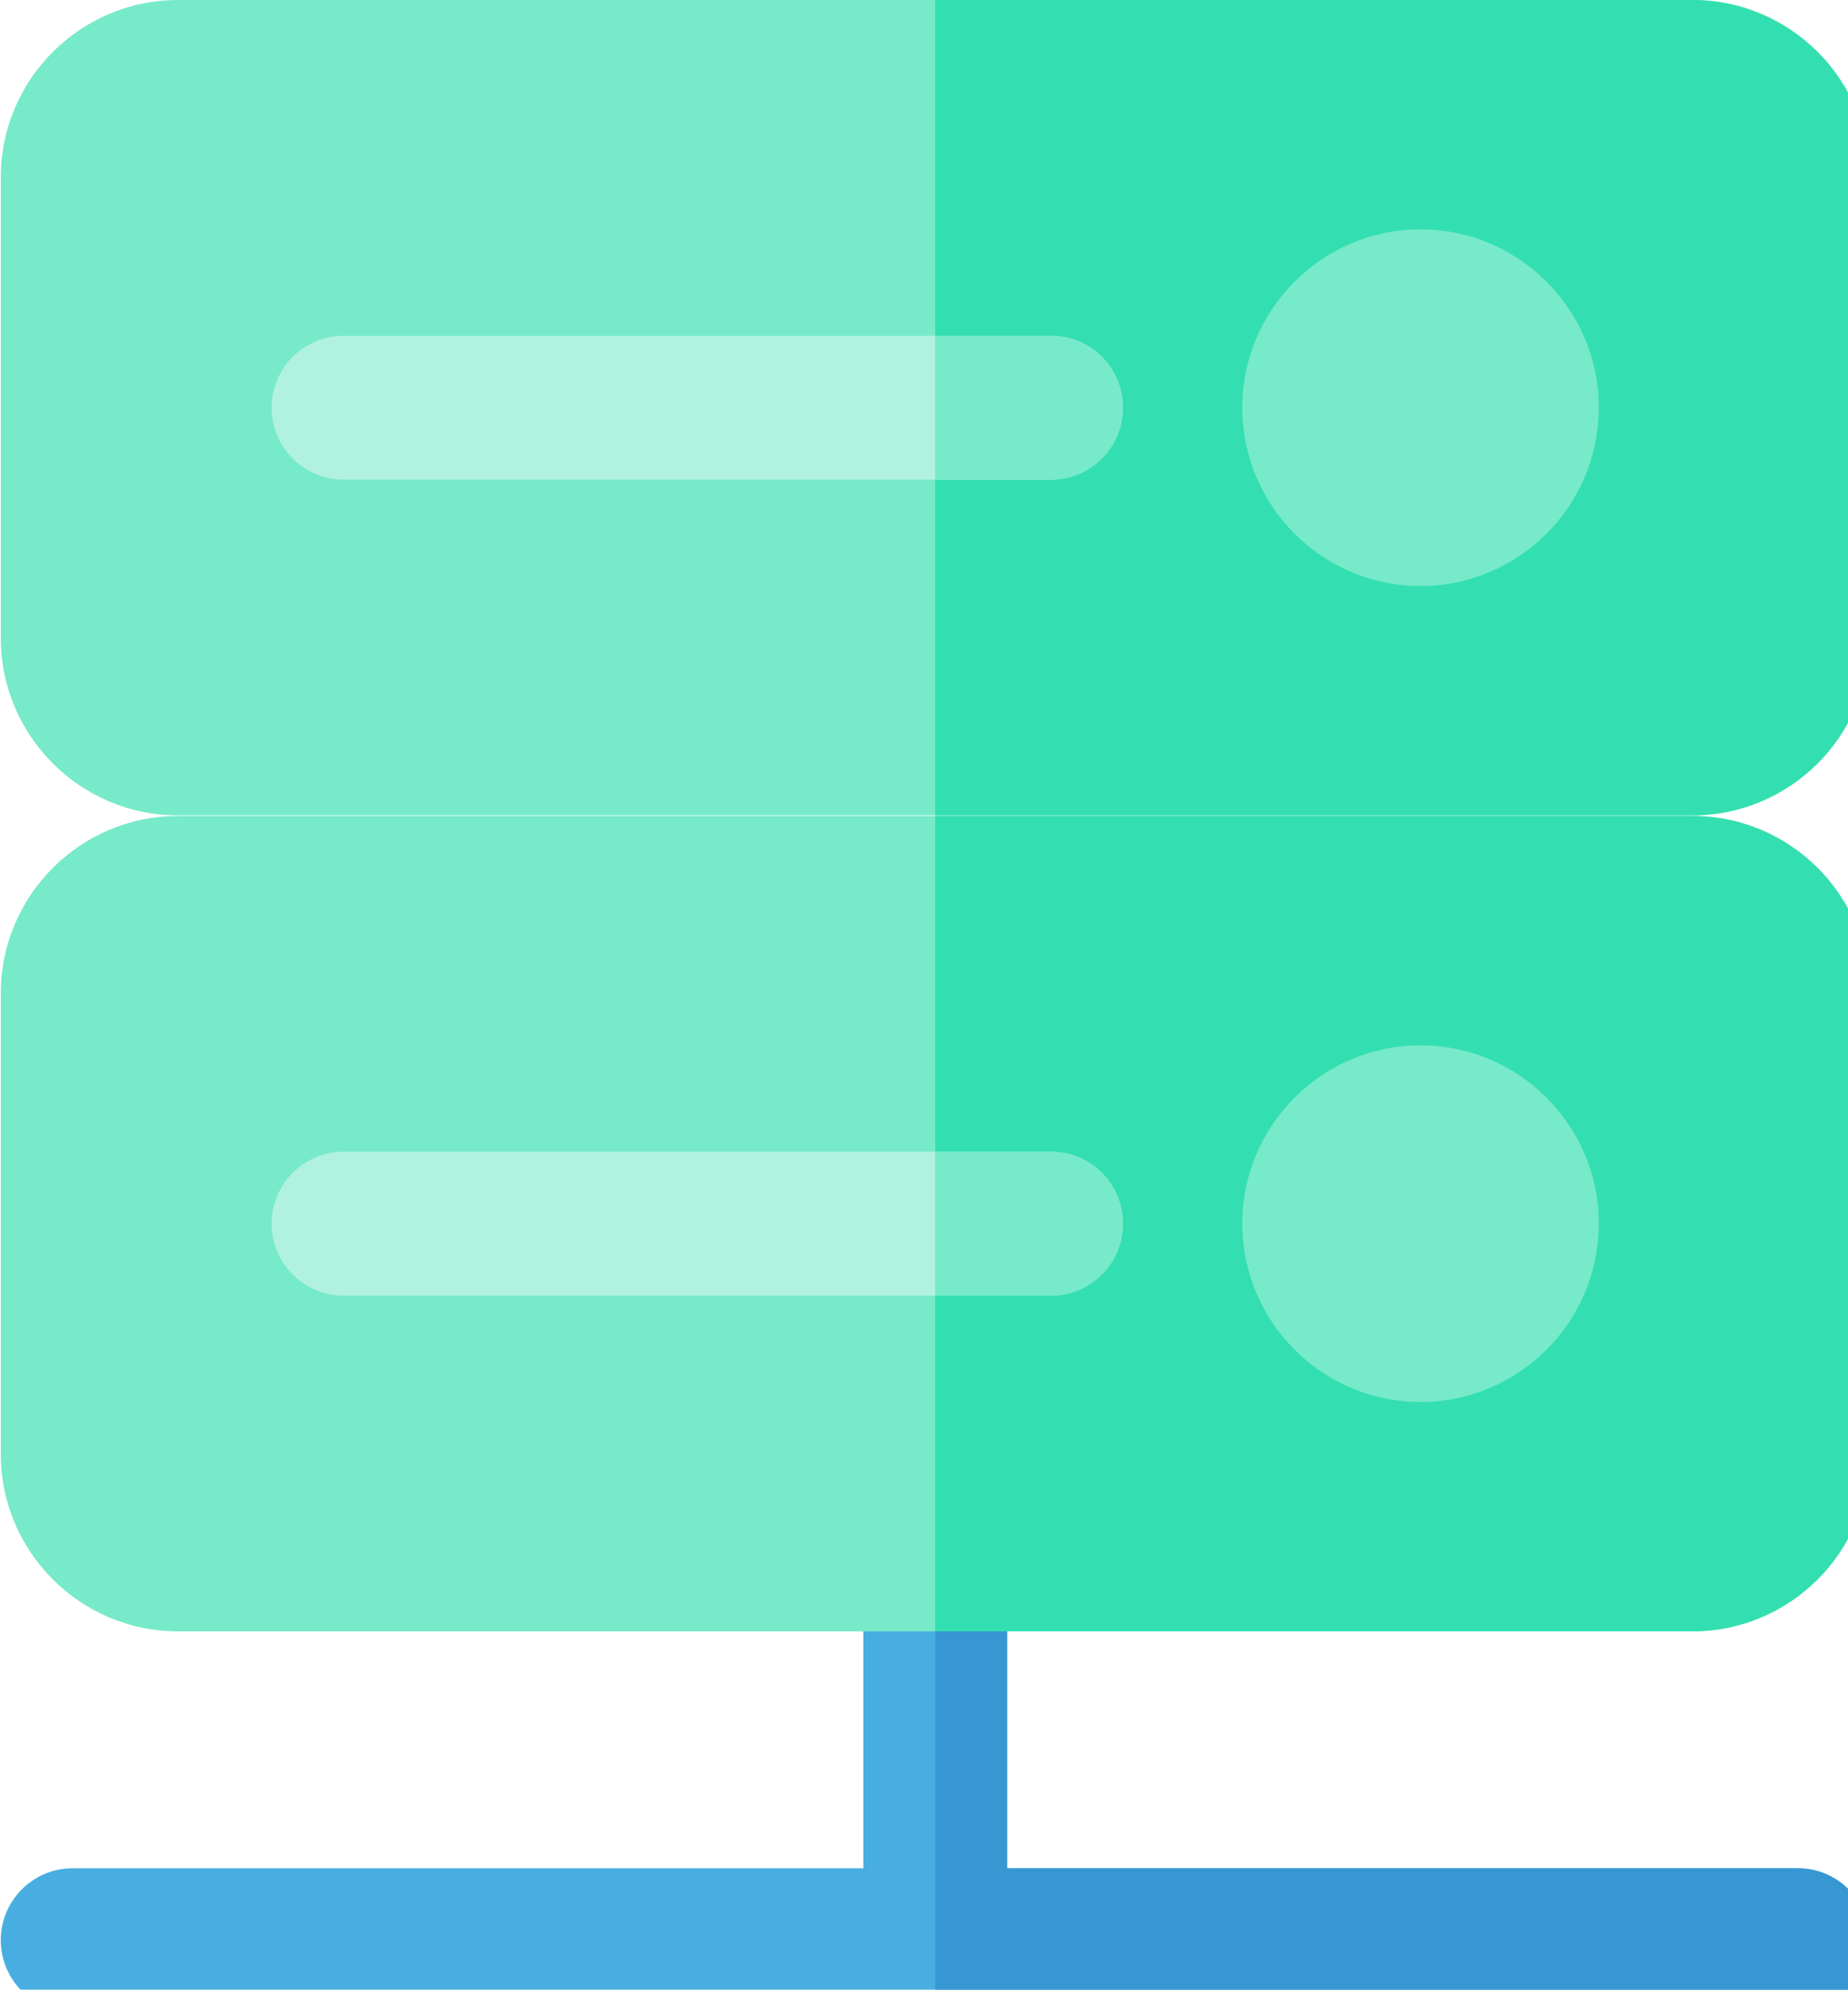
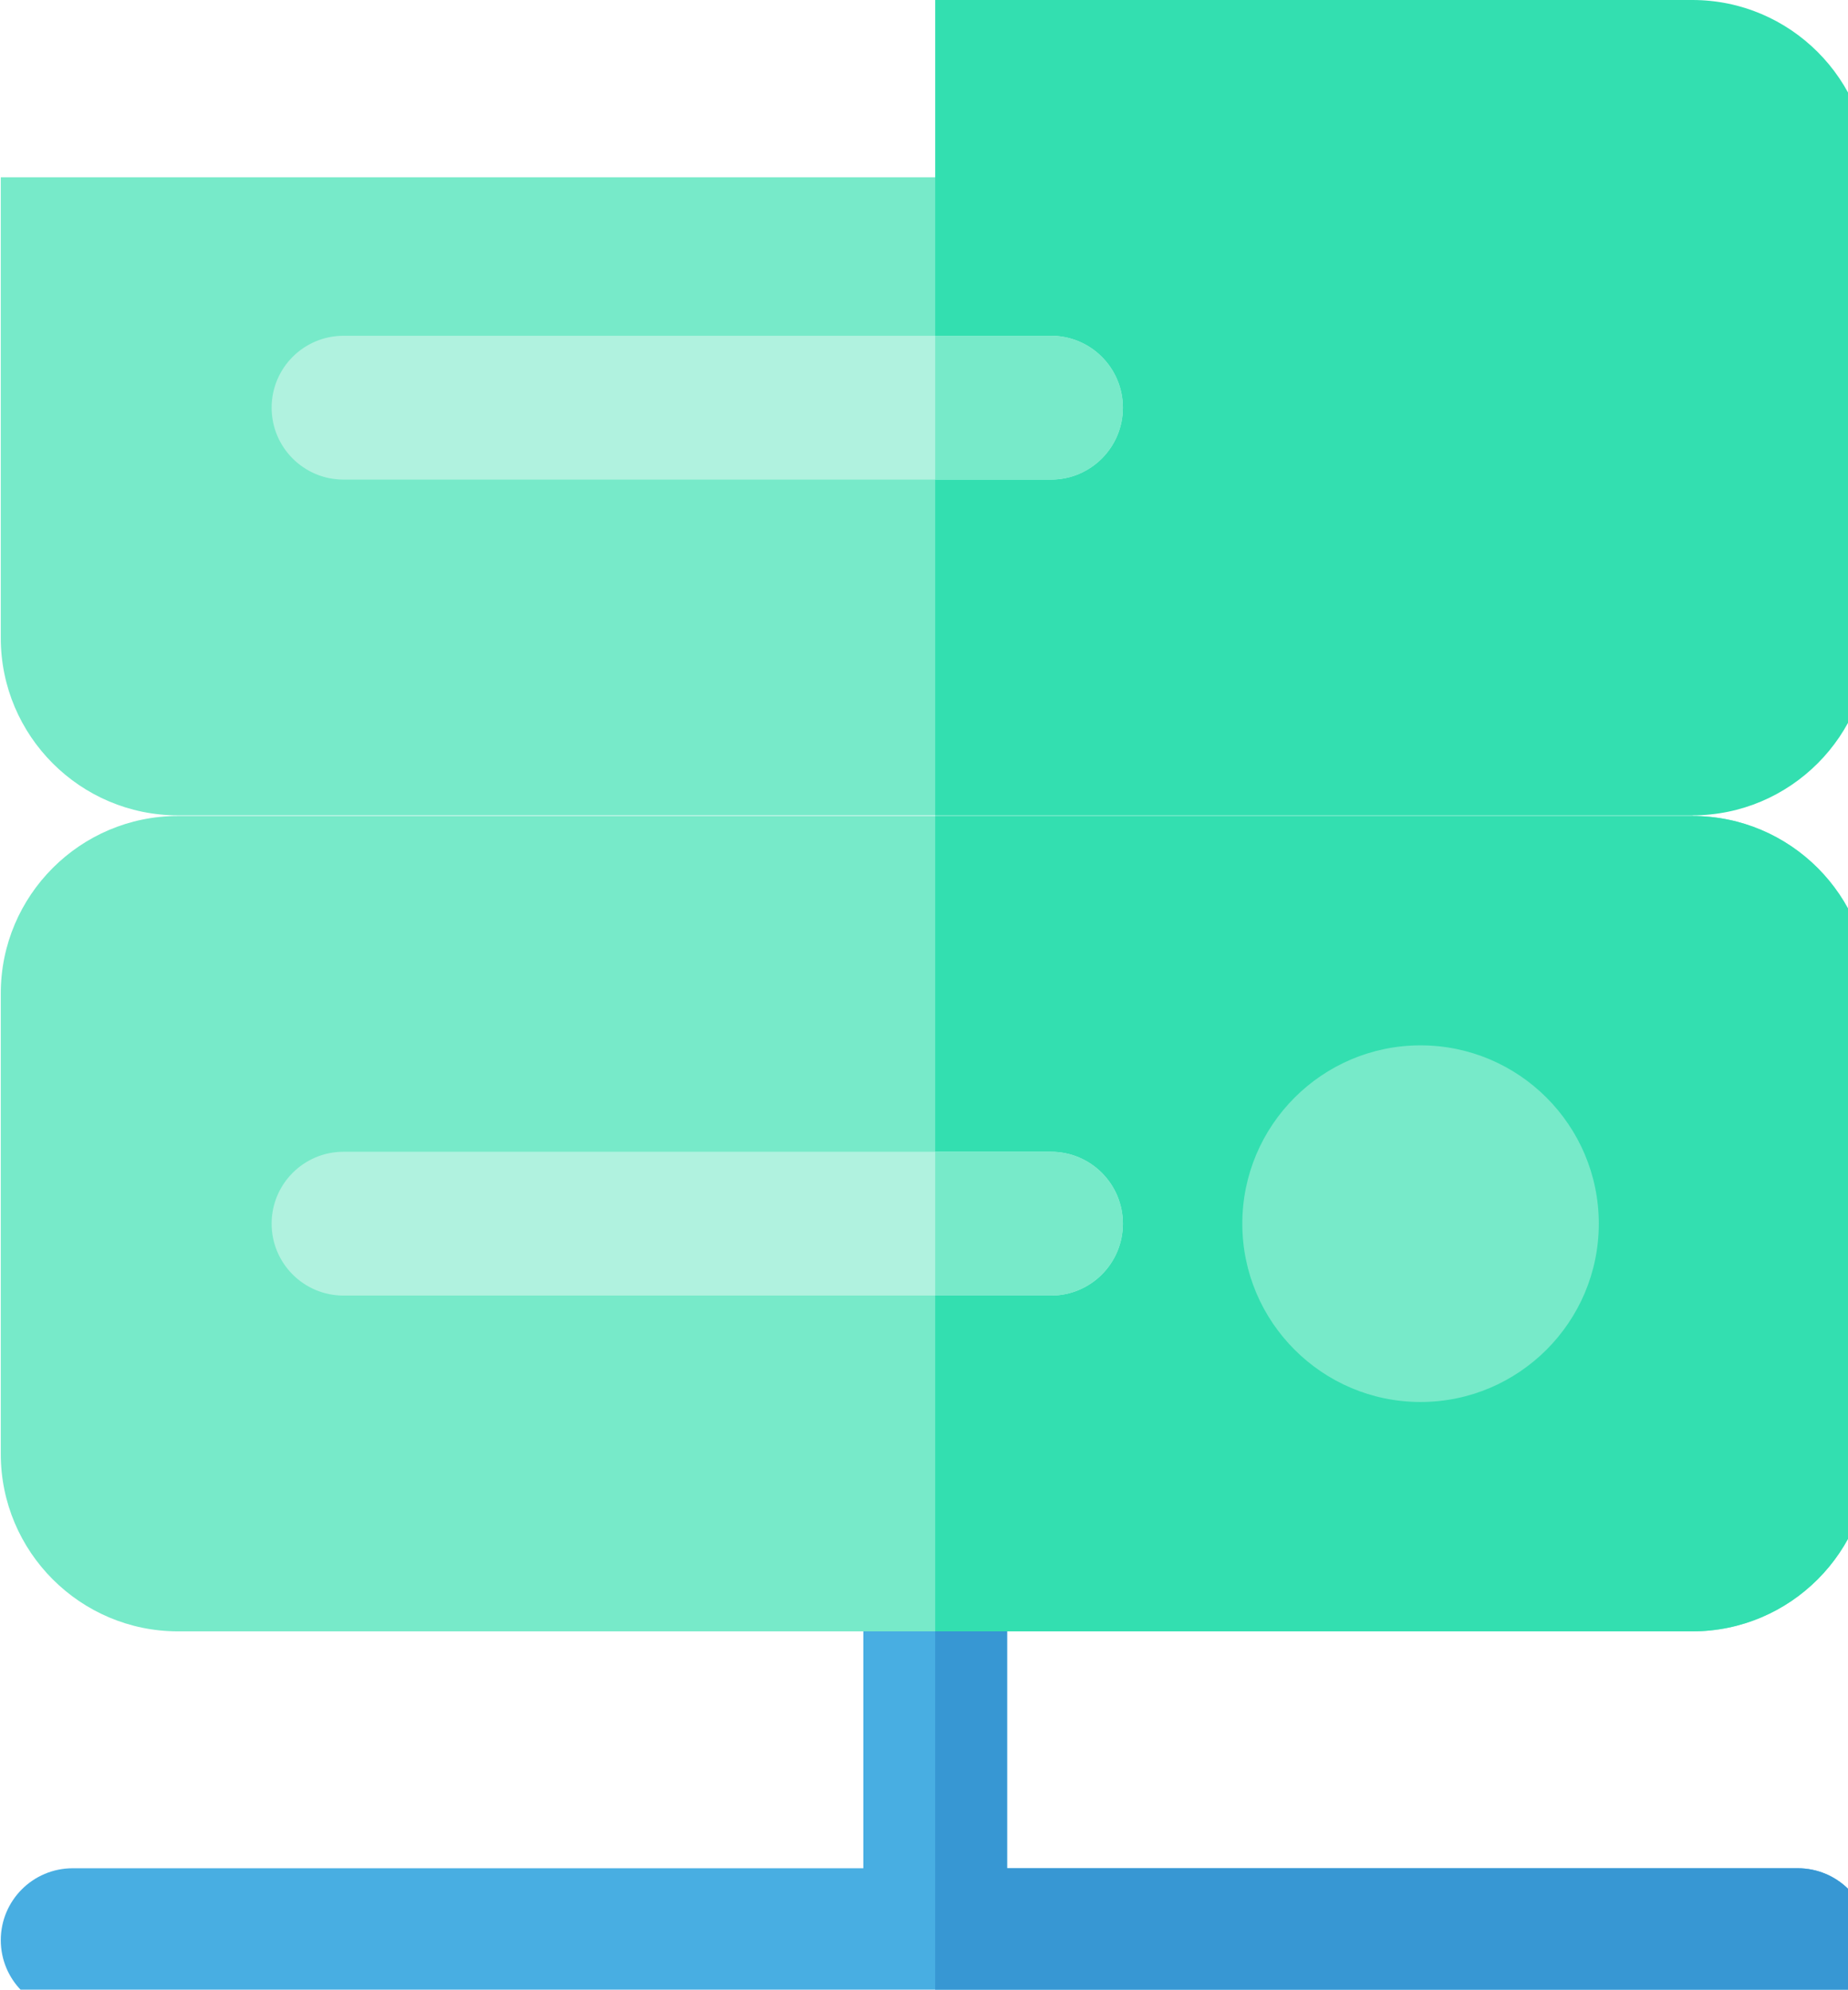
<svg xmlns="http://www.w3.org/2000/svg" xmlns:ns1="http://sodipodi.sourceforge.net/DTD/sodipodi-0.dtd" xmlns:ns2="http://www.inkscape.org/namespaces/inkscape" width="19.288mm" height="20.758mm" viewBox="0 0 19.288 20.758" version="1.1" id="svg8" ns1:docname="server.svg" ns2:version="1.0.1 (3bc2e813f5, 2020-09-07)">
  <defs id="defs2">
    <filter ns2:collect="always" style="color-interpolation-filters:sRGB" id="filter1033" x="-0.001" width="1.001" y="-0.004" height="1.007">
      <feGaussianBlur ns2:collect="always" stdDeviation="0.057" id="feGaussianBlur1035" />
    </filter>
  </defs>
  <ns1:namedview id="base" pagecolor="#ffffff" bordercolor="#666666" borderopacity="1.0" ns2:pageopacity="0.0" ns2:pageshadow="2" ns2:zoom="0.98994949" ns2:cx="304.13722" ns2:cy="148.78419" ns2:document-units="mm" ns2:current-layer="layer1" ns2:document-rotation="0" showgrid="false" ns2:window-width="1360" ns2:window-height="768" ns2:window-x="1866" ns2:window-y="252" ns2:window-maximized="0" fit-margin-top="0" fit-margin-left="0" fit-margin-right="0" fit-margin-bottom="0" />
  <g ns2:label="Calque 1" ns2:groupmode="layer" id="layer1" transform="translate(-3.496,-2.962)">
    <g id="g101" transform="matrix(0.041,0,0,0.041,2.761,2.962)">
      <path style="fill:#48aee2" d="M 475.576,475.404 H 274.293 v -78.583 c 0,-10.105 -8.193,-18.298 -18.298,-18.298 -10.105,0 -18.298,8.193 -18.298,18.298 v 78.583 H 36.424 c -10.105,0 -18.298,8.193 -18.298,18.298 0,10.105 8.193,18.298 18.298,18.298 h 439.152 c 10.105,0 18.298,-8.193 18.298,-18.298 0,-10.105 -8.193,-18.298 -18.298,-18.298 z" id="path10" />
      <path style="fill:#3797d3" d="M 475.576,475.404 H 274.293 v -78.583 c 0,-10.105 -8.193,-18.298 -18.298,-18.298 V 512 h 219.58 c 10.105,0 18.298,-8.193 18.298,-18.298 0,-10.105 -8.192,-18.298 -18.297,-18.298 z" id="path12" />
-       <path style="opacity:0.998;fill:#77eac9;fill-opacity:1" d="M 448.757,207.481 H 63.243 c -24.878,0 -45.117,-20.24 -45.117,-45.117 V 45.117 C 18.126,20.239 38.365,0 63.243,0 h 385.514 c 24.878,0 45.117,20.239 45.117,45.117 v 117.247 c 0,24.878 -20.239,45.117 -45.117,45.117 z" id="path14" />
+       <path style="opacity:0.998;fill:#77eac9;fill-opacity:1" d="M 448.757,207.481 H 63.243 c -24.878,0 -45.117,-20.24 -45.117,-45.117 V 45.117 h 385.514 c 24.878,0 45.117,20.239 45.117,45.117 v 117.247 c 0,24.878 -20.239,45.117 -45.117,45.117 z" id="path14" />
      <path style="opacity:0.999;fill:#33dfb0;fill-opacity:1" d="M 448.757,0 H 255.996 v 207.481 h 192.761 c 24.878,0 45.117,-20.24 45.117,-45.117 V 45.117 C 493.874,20.239 473.635,0 448.757,0 Z" id="path16" />
      <path style="fill:#b0f2df;fill-opacity:1;filter:url(#filter1033)" d="m 285.481,122.039 h -180.11 c -10.105,0 -18.298,-8.193 -18.298,-18.298 0,-10.105 8.193,-18.298 18.298,-18.298 h 180.11 c 10.105,0 18.298,8.193 18.298,18.298 0,10.106 -8.192,18.298 -18.298,18.298 z" id="path18" />
      <path style="fill:#77eac9;fill-opacity:1" d="M 448.757,415.118 H 63.243 c -24.878,0 -45.117,-20.239 -45.117,-45.117 V 252.754 c 0,-24.878 20.239,-45.117 45.117,-45.117 h 385.514 c 24.878,0 45.117,20.239 45.117,45.117 v 117.247 c 0,24.878 -20.239,45.117 -45.117,45.117 z" id="path20" />
      <path style="fill:#33dfb0;fill-opacity:1" d="M 448.757,207.637 H 255.996 v 207.481 h 192.761 c 24.878,0 45.117,-20.239 45.117,-45.117 V 252.754 c 0,-24.877 -20.239,-45.117 -45.117,-45.117 z" id="path22" />
      <path style="fill:#b0f2df;fill-opacity:1" d="m 285.481,329.676 h -180.11 c -10.105,0 -18.298,-8.193 -18.298,-18.298 0,-10.105 8.193,-18.298 18.298,-18.298 h 180.11 c 10.105,0 18.298,8.193 18.298,18.298 0,10.105 -8.192,18.298 -18.298,18.298 z" id="path24" />
      <g id="g34">
        <path style="fill:#77eac9;fill-opacity:1" d="m 285.481,85.443 h -29.485 v 36.596 h 29.485 c 10.105,0 18.298,-8.193 18.298,-18.298 0,-10.105 -8.192,-18.298 -18.298,-18.298 z" id="path26" />
-         <path style="fill:#77eac9;fill-opacity:1" d="m 379.552,149.117 c -25.021,0 -45.375,-20.356 -45.375,-45.375 0,-25.019 20.356,-45.375 45.375,-45.375 25.02,0 45.375,20.356 45.375,45.375 0,25.019 -20.356,45.375 -45.375,45.375 z" id="path28" />
        <path style="fill:#77eac9;fill-opacity:1" d="m 285.481,293.08 h -29.485 v 36.596 h 29.485 c 10.105,0 18.298,-8.193 18.298,-18.298 0,-10.105 -8.192,-18.298 -18.298,-18.298 z" id="path30" />
        <path style="fill:#77eac9;fill-opacity:1" d="m 379.552,356.754 c -25.021,0 -45.375,-20.355 -45.375,-45.375 0,-25.021 20.356,-45.375 45.375,-45.375 25.02,0 45.375,20.356 45.375,45.375 0,25.019 -20.356,45.375 -45.375,45.375 z" id="path32" />
      </g>
      <g id="g36">
</g>
      <g id="g38">
</g>
      <g id="g40">
</g>
      <g id="g42">
</g>
      <g id="g44">
</g>
      <g id="g46">
</g>
      <g id="g48">
</g>
      <g id="g50">
</g>
      <g id="g52">
</g>
      <g id="g54">
</g>
      <g id="g56">
</g>
      <g id="g58">
</g>
      <g id="g60">
</g>
      <g id="g62">
</g>
      <g id="g64">
</g>
    </g>
  </g>
</svg>